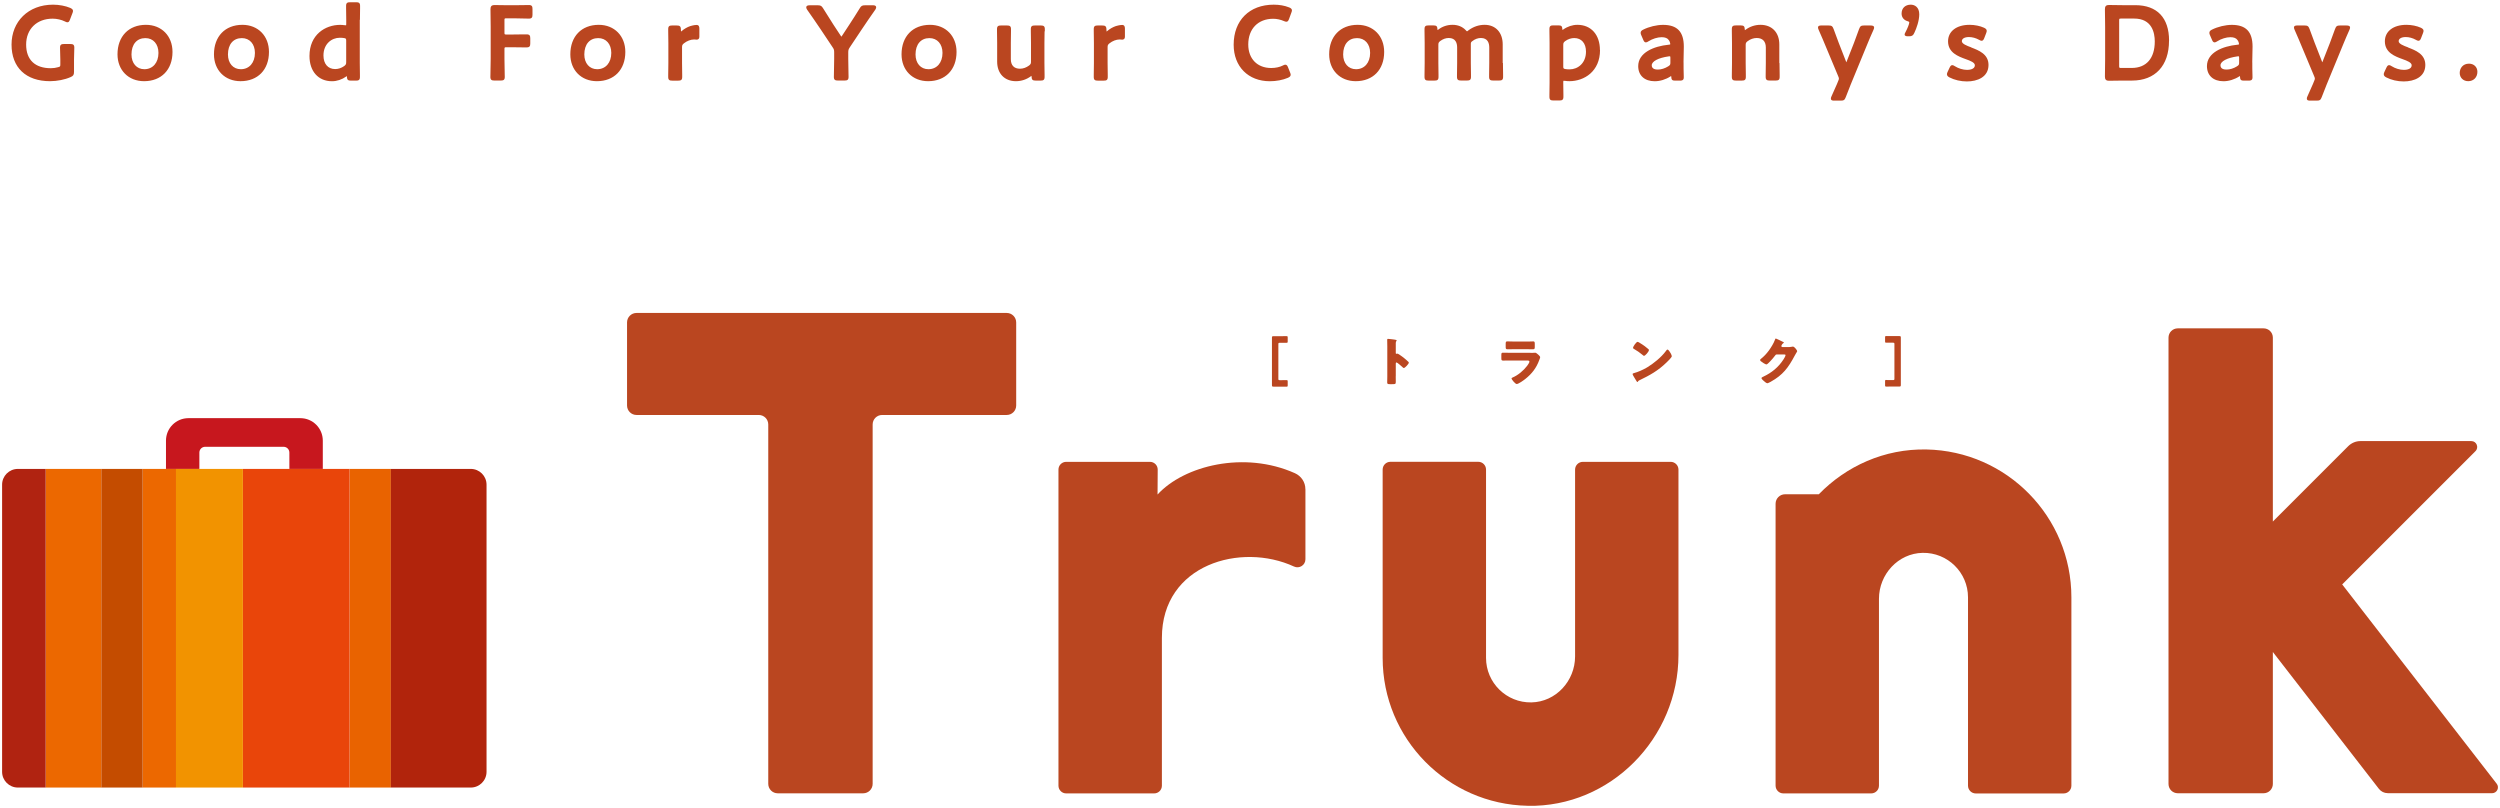
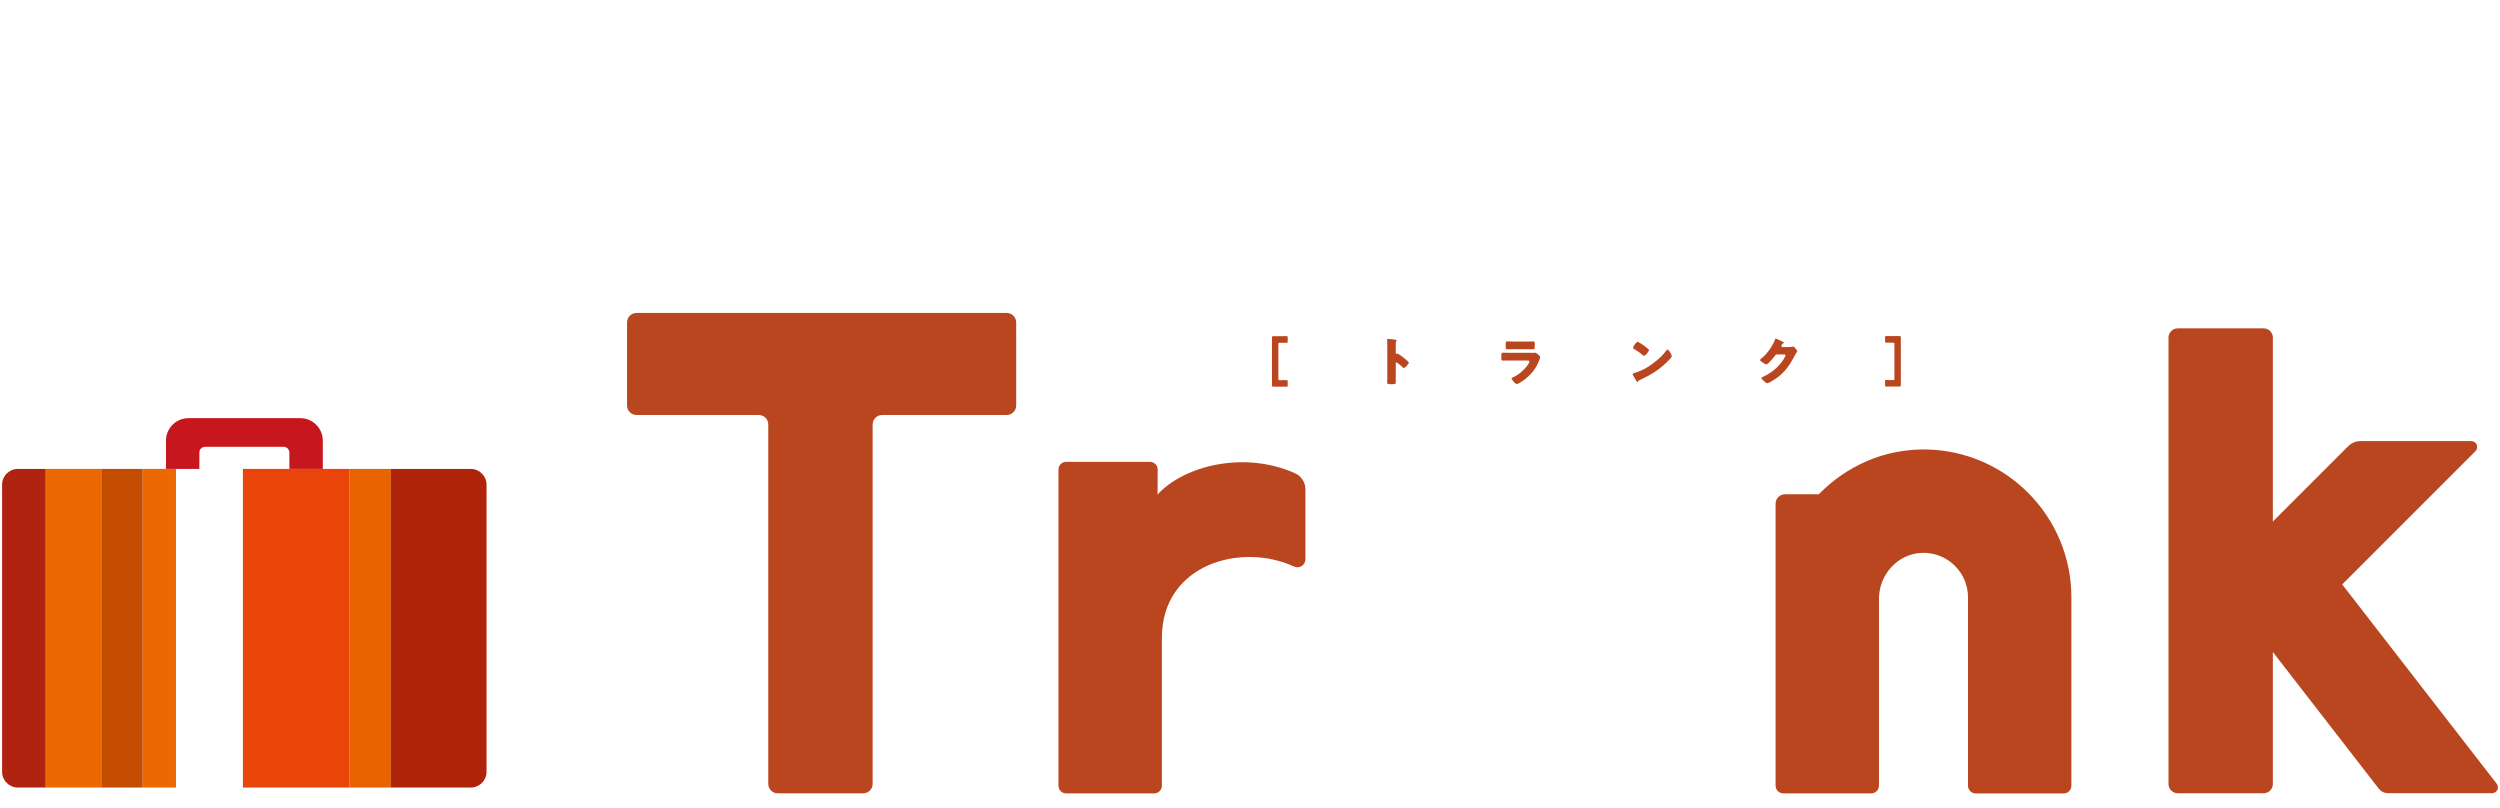
<svg xmlns="http://www.w3.org/2000/svg" id="_レイヤー_2" width="495" height="160" version="1.1" viewBox="0 0 495 160">
  <g id="_レイヤー_2-2">
    <g>
      <path d="M254.965,76.275c0,.24-.03.29-.25.29-.13,0-.63-.01-.99-.01h-1.57c-.26,0-.31-.05-.31-.31v-9.37c0-.26.05-.31.31-.31h1.57c.36,0,.85-.01.99-.01.22,0,.25.05.25.29v.74c0,.24-.03.29-.25.29h-1.31c-.25,0-.29.04-.29.29v6.82c0,.25.04.29.29.29h.32c.36,0,.85-.01.99-.01.22,0,.25.05.25.29v.74-.02ZM276.355,74.495c0,.34.01.68.01,1.03,0,.5-.03.54-.7.54h-.46c-.41,0-.54-.05-.54-.32,0-.41.02-.81.02-1.23v-5.94c0-.42-.02-.96-.02-1.28,0-.13.02-.2.17-.2.12,0,1.34.13,1.59.21.06.02.11.06.11.12,0,.05-.03.09-.06.12-.05.07-.11.15-.11.37v2c0,.05.01.14.12.14.06,0,.12-.04.17-.04.08,0,.22.07.38.17.33.21.75.54.89.64.26.21.72.6.95.83.04.05.07.1.07.17,0,.21-.75,1.04-.99,1.04-.09,0-.2-.1-.26-.17-.18-.16-1.02-.93-1.18-.93-.14,0-.15.14-.15.25v2.47l-.01.01ZM303.075,69.875c.27,0,.55,0,.68-.02.07-.01.16-.02.24-.02.16,0,.5.32.65.45.12.12.31.3.31.46,0,.09-.13.41-.17.51-.56,1.57-1.47,2.75-2.76,3.77-.3.25-1.36,1.01-1.71,1.01-.31,0-1.03-.91-1.03-1.1,0-.09.13-.15.21-.19,1.07-.44,2.18-1.39,2.88-2.31.12-.17.45-.63.45-.82,0-.21-.21-.23-.33-.23h-3.51c-.46,0-.92.01-1.37.01-.31,0-.35-.09-.35-.5v-.59c0-.41.06-.47.33-.47.47,0,.95.02,1.42.02h4.06v.02ZM302.205,67.625c.32,0,.65,0,.98-.01.13,0,.27-.02.4-.02.26,0,.3.14.3.52v.48c0,.42-.01.56-.33.56-.45,0-.91-.01-1.35-.01h-2.4c-.44,0-.9.01-1.35.01-.31,0-.33-.13-.33-.53v-.57c0-.34.06-.46.3-.46.31,0,.88.03,1.38.03h2.4ZM330.785,69.935s.03.07.06.11c.07.16.17.37.17.48,0,.25-.83,1.04-1.05,1.25-1.66,1.62-3.32,2.54-5.38,3.53-.21.1-.2.12-.28.27-.01.03-.04.06-.08.06-.08,0-.14-.09-.19-.16-.18-.26-.34-.53-.48-.79-.07-.12-.3-.5-.3-.62,0-.09.11-.14.2-.17.92-.25,1.81-.65,2.64-1.13,1.27-.75,2.85-2.04,3.72-3.22.02-.03.04-.05.06-.08.09-.13.18-.25.29-.25.21,0,.52.56.62.72h0ZM324.585,67.835c.83.49,1.47.99,1.81,1.3.06.05.09.1.09.19,0,.3-.73,1.13-.97,1.13-.09,0-.2-.09-.26-.16-.6-.49-1.05-.82-1.73-1.21-.08-.05-.19-.11-.19-.22,0-.21.62-1.18.92-1.18.05,0,.17.06.32.14l.01.01ZM354.315,68.705c.19,0,.31-.01.58-.07.04-.01.07-.01.11-.01.31,0,.84.75.84.9,0,.07-.13.28-.19.36-.1.17-.2.34-.29.51-1.28,2.41-2.34,3.85-4.77,5.2-.15.08-.54.29-.67.29-.19,0-.63-.39-.79-.54-.12-.11-.36-.33-.36-.47,0-.11.14-.19.28-.26.03-.01.06-.03.09-.04,1.66-.78,2.98-1.86,3.98-3.4.11-.17.41-.66.41-.85,0-.13-.14-.14-.27-.14h-1.47c-.18,0-.26.12-.35.25-.21.29-.65.8-.91,1.07-.13.14-.62.66-.78.66-.21,0-.95-.5-1.12-.65-.06-.06-.13-.14-.13-.24,0-.07.05-.12.1-.17.65-.51,1.15-1.05,1.64-1.71.42-.58.94-1.41,1.18-2.08.05-.13.1-.29.19-.29s1.16.54,1.34.63c.12.05.25.1.25.19,0,.05-.05.07-.09.09-.25.13-.41.51-.41.59,0,.11.09.17.2.19h1.42l-.01-.01ZM373.495,75.245c.13,0,.63.01.99.01h.32c.25,0,.29-.04.29-.29v-6.82c0-.25-.04-.29-.29-.29h-1.31c-.22,0-.25-.05-.25-.29v-.74c0-.24.03-.29.25-.29.13,0,.63.01.99.01h1.57c.26,0,.31.05.31.31v9.37c0,.26-.05.31-.31.31h-1.57c-.36,0-.85.01-.99.01-.22,0-.25-.05-.25-.29v-.74c0-.24.03-.29.25-.29v.02Z" fill="#ba4620" />
      <g>
        <path d="M39.475,92.845v-3.24c0-.63.51-1.14,1.14-1.14h15.54c.63,0,1.14.51,1.14,1.14v3.24h6.62v-5.6c0-2.46-1.99-4.45-4.45-4.45h-22.15c-2.46,0-4.45,1.99-4.45,4.45v5.6h6.62-.01Z" fill="#c7171e" />
        <g>
          <rect x="69.215" y="92.845" width="8.18" height="63.09" fill="#e96300" />
          <path d="M93.215,92.845h-15.83v63.09h15.83c1.72,0,3.12-1.4,3.12-3.12v-56.85c0-1.72-1.4-3.12-3.12-3.12Z" fill="#b1240c" />
          <rect x="9.045" y="92.845" width="11.03" height="63.09" fill="#ec6800" />
          <rect x="28.245" y="92.845" width="6.6" height="63.09" fill="#ec6800" />
          <path d="M3.535,92.845c-1.72,0-3.12,1.4-3.12,3.12v56.85c0,1.72,1.4,3.12,3.12,3.12h5.51v-63.09H3.535Z" fill="#b02311" />
          <rect x="48.095" y="92.845" width="21.12" height="63.09" fill="#e9450a" />
-           <rect x="34.845" y="92.845" width="13.25" height="63.09" fill="#f29300" />
          <rect x="20.065" y="92.845" width="8.18" height="63.09" fill="#c44c00" />
        </g>
      </g>
      <g>
        <path d="M472.765,157.055h20.66c.97,0,1.52-1.12.92-1.88l-30.59-39.46,26.39-26.39c.73-.73.21-1.99-.82-1.99h-21.95c-.91,0-1.77.36-2.42,1l-14.93,14.93v-36.41c0-1.02-.82-1.84-1.84-1.84h-16.98c-1.02,0-1.84.82-1.84,1.84v88.37c0,1.02.82,1.84,1.84,1.84h16.98c1.02,0,1.84-.82,1.84-1.84v-26.13l21.01,27.11c.42.53,1.05.84,1.72.84l.01.01Z" fill="#ba4620" />
        <path d="M381.415,88.995c-8.31-.16-15.86,3.29-21.29,8.87h-6.68c-1.04,0-1.88.84-1.88,1.88v55.81c0,.85.69,1.54,1.54,1.54h17.39c.85,0,1.54-.69,1.54-1.54v-36.99c0-4.85,3.8-9.01,8.65-9.1,4.94-.09,8.98,3.89,8.98,8.81v37.29c0,.85.69,1.54,1.54,1.54h17.39c.85,0,1.54-.69,1.54-1.54v-37.29c0-15.98-12.8-28.97-28.71-29.28h-.01Z" fill="#ba4620" />
-         <path d="M302.485,159.555c16.42.31,29.85-13.44,29.85-29.86v-36.71c0-.85-.69-1.54-1.54-1.54h-17.39c-.85,0-1.54.69-1.54,1.54v36.99c0,4.85-3.8,9.01-8.65,9.1-4.94.09-8.98-3.89-8.98-8.81v-37.29c0-.85-.69-1.54-1.54-1.54h-17.39c-.85,0-1.54.69-1.54,1.54v37.29c0,15.98,12.8,28.97,28.71,29.28l.01.01Z" fill="#ba4620" />
        <path d="M199.315,61.965h-73.28c-1.04,0-1.88.84-1.88,1.88v16.44c0,1.04.84,1.88,1.88,1.88h24.2c1.04,0,1.88.84,1.88,1.88v71.15c0,1.04.84,1.88,1.88,1.88h16.91c1.04,0,1.88-.84,1.88-1.88v-71.15c0-1.04.84-1.88,1.88-1.88h24.66c1.04,0,1.88-.84,1.88-1.88v-16.44c0-1.04-.84-1.88-1.88-1.88h-.01Z" fill="#ba4620" />
        <path d="M258.465,96.845c0-1.37-.82-2.59-2.07-3.15-10.03-4.49-21.96-1.5-27.2,4.22l.03-4.94c0-.84-.68-1.53-1.53-1.53h-16.59c-.84,0-1.53.68-1.53,1.53v62.59c0,.84.68,1.53,1.53,1.53h17.42c.84,0,1.53-.68,1.53-1.53v-29.26h0c0-14.61,15.7-18.97,26.16-14.13,1.05.49,2.26-.28,2.26-1.44v-13.9l-.01.01Z" fill="#ba4620" />
      </g>
-       <path d="M14.715,9.425s0,.18-.01.38c-.02.51-.05,1.35-.05,1.99v2.44c0,.59-.15.81-.68,1.03-1.11.5-2.67.81-4.07.81-4.77,0-7.62-2.71-7.62-7.25S5.585.925,10.505.925c1.19,0,2.46.24,3.38.63.3.14.57.29.57.61,0,.14-.05.29-.12.46l-.47,1.23c-.12.3-.22.56-.51.56-.14,0-.29-.05-.51-.17-.68-.34-1.59-.55-2.42-.55-3.14,0-5.25,2.06-5.25,5.13s1.82,4.68,4.88,4.68c.51,0,1.02-.07,1.44-.2.42-.1.45-.15.45-.57v-.94c0-.64-.03-1.49-.05-1.99,0-.2-.01-.34-.01-.38,0-.6.28-.71.79-.71h1.25c.52,0,.79.11.79.71ZM34.155,10.285c0,3.52-2.21,5.79-5.63,5.79-3.1,0-5.26-2.19-5.26-5.32,0-3.54,2.21-5.84,5.63-5.84,3.1,0,5.26,2.21,5.26,5.36v.01ZM31.375,10.475c0-1.76-1.04-2.93-2.59-2.93-1.7,0-2.75,1.24-2.75,3.24,0,1.74,1.02,2.92,2.55,2.92,1.67,0,2.79-1.29,2.79-3.22v-.01ZM53.255,10.285c0,3.52-2.21,5.79-5.63,5.79-3.1,0-5.26-2.19-5.26-5.32,0-3.54,2.21-5.84,5.63-5.84,3.1,0,5.26,2.21,5.26,5.36v.01ZM50.475,10.475c0-1.76-1.04-2.93-2.59-2.93-1.7,0-2.75,1.24-2.75,3.24,0,1.74,1.02,2.92,2.55,2.92,1.67,0,2.79-1.29,2.79-3.22v-.01ZM71.235,3.915v8.57c0,.66.02,1.72.03,2.32v.45c0,.6-.28.71-.79.71h-1c-.58,0-.77-.18-.79-.77,0-.02,0-.08-.01-.13-.03.02-.07.04-.12.08-.85.61-1.85.94-2.82.94-2.71,0-4.46-1.96-4.46-5,0-4.23,3.14-6.16,6.06-6.16.29,0,.57.02.85.06.11.02.19.03.26.02h.08c0-.02.03-.09.03-.32v-.76c0-.66-.02-1.72-.03-2.32v-.45c0-.6.28-.71.79-.71h1.19c.52,0,.79.11.79.71v.45c-.01.6-.03,1.66-.03,2.32l-.03-.01ZM64.045,10.985c0,1.66.89,2.69,2.32,2.69.62,0,1.23-.2,1.79-.6.32-.25.39-.38.39-.76v-4.26c0-.39-.05-.46-.43-.52-.23-.04-.51-.06-.83-.06-1.61,0-3.24,1.21-3.24,3.51ZM104.735,1.005h-.46c-.64.01-1.8.03-2.51.03h-1.15c-.69,0-1.73-.02-2.31-.03h-.42c-.64,0-.77.34-.77.86.02,1.08.04,2.42.04,3.42v6.37c0,.88-.03,2.33-.05,3.1,0,.27-.01.44-.01.48,0,.6.28.71.79.71h1.27c.52,0,.79-.11.79-.71,0-.04,0-.22-.01-.48-.02-.78-.05-2.22-.05-3.1v-1.88c0-.4.01-.42.41-.42h1.02c.69,0,1.86.02,2.5.03h.47c.6,0,.71-.28.71-.79v-1c0-.51-.11-.79-.71-.79h-.47c-.65.01-1.81.03-2.5.03h-1.02c-.4,0-.41-.01-.41-.42v-2.38c0-.4.01-.41.41-.41h1.46c.71,0,1.88.03,2.51.05.25,0,.42.01.46.01.6,0,.71-.28.71-.79v-1.11c0-.52-.11-.79-.71-.79l.01.01ZM123.815,10.285c0,3.52-2.21,5.79-5.63,5.79-3.1,0-5.26-2.19-5.26-5.32,0-3.54,2.21-5.84,5.63-5.84,3.1,0,5.26,2.21,5.26,5.36v.01ZM121.035,10.475c0-1.76-1.04-2.93-2.59-2.93-1.7,0-2.75,1.24-2.75,3.24,0,1.74,1.02,2.92,2.55,2.92,1.67,0,2.79-1.29,2.79-3.22v-.01ZM137.865,4.945c-.39,0-1,.16-1.19.22-.61.21-1.17.53-1.7.98-.06.05-.1.08-.13.1-.01-.06-.03-.17-.03-.38,0-.7-.26-.82-.86-.82h-.86c-.52,0-.79.11-.79.71v.45c.01.6.03,1.66.03,2.32v3.96c0,.66-.02,1.72-.03,2.32v.45c0,.6.28.71.79.71h1.19c.52,0,.79-.11.79-.71v-.45c-.01-.6-.03-1.66-.03-2.32v-3.14c0-.38.07-.53.38-.77.59-.47,1.34-.76,2.01-.76.11,0,.22.01.3.02.08,0,.14.02.19.02.25,0,.55-.11.55-.61v-1.56c0-.39-.07-.75-.59-.75l-.02.01ZM172.815,1.045h-1.52c-.59,0-.79.11-1.09.63-.7,1.16-1.39,2.2-2.04,3.21l-1.41,2.15c-.04.06-.14.2-.15.22,0,0-.06-.03-.17-.22l-1.39-2.11c-.62-.97-1.32-2.06-2.05-3.25-.31-.52-.5-.63-1.09-.63h-1.6c-.45,0-.67.14-.67.41,0,.12.04.24.16.44.91,1.3,1.87,2.68,2.72,3.95l2.34,3.51c.26.37.31.55.31,1.01v1.29c0,.88-.03,2.33-.05,3.1,0,.27-.01.44-.01.48,0,.6.28.71.79.71h1.33c.52,0,.79-.11.79-.71,0-.04,0-.22-.01-.48-.02-.78-.05-2.22-.05-3.1v-1.27c0-.47.06-.65.31-1.02l2.36-3.54c.92-1.37,1.72-2.55,2.71-3.95.1-.18.15-.31.15-.43,0-.27-.23-.41-.67-.41v.01ZM189.395,10.285c0,3.52-2.21,5.79-5.63,5.79-3.1,0-5.26-2.19-5.26-5.32,0-3.54,2.21-5.84,5.63-5.84,3.1,0,5.26,2.21,5.26,5.36v.01ZM186.615,10.475c0-1.76-1.04-2.93-2.59-2.93-1.7,0-2.75,1.24-2.75,3.24,0,1.74,1.02,2.92,2.55,2.92,1.67,0,2.79-1.29,2.79-3.22v-.01ZM206.875,6.205v-.45c0-.6-.28-.71-.79-.71h-1.19c-.52,0-.79.11-.79.71v.45c.01.6.03,1.65.03,2.29v3.71c0,.38-.06.51-.37.76-.57.42-1.18.64-1.81.64-1.17,0-1.81-.67-1.81-1.89v-3.22c0-.64.02-1.69.03-2.29v-.45c0-.6-.28-.71-.79-.71h-1.19c-.52,0-.79.11-.79.71v.45c.01.6.03,1.65.03,2.29v3.71c0,2.35,1.46,3.87,3.72,3.87,1.07,0,2.1-.34,2.96-.98.05-.04.09-.06.12-.08,0,.06.01.12.01.15.02.62.2.79.81.79h.98c.52,0,.79-.11.79-.71v-.45c-.01-.6-.03-1.66-.03-2.32v-3.98c0-.64.02-1.69.03-2.29h.05ZM222.125,4.945c-.39,0-1,.16-1.19.22-.61.21-1.17.53-1.7.98-.06.05-.1.08-.13.1-.01-.06-.03-.17-.03-.38,0-.7-.26-.82-.86-.82h-.86c-.52,0-.79.11-.79.71v.45c.01.6.03,1.66.03,2.32v3.96c0,.66-.02,1.72-.03,2.32v.45c0,.6.28.71.79.71h1.19c.52,0,.79-.11.79-.71v-.45c-.01-.6-.03-1.66-.03-2.32v-3.14c0-.38.07-.53.38-.77.59-.47,1.34-.76,2.01-.76.11,0,.22.01.3.02.08,0,.14.02.19.02.25,0,.55-.11.55-.61v-1.56c0-.39-.07-.75-.59-.75l-.02.01ZM255.215,1.455c-.88-.35-1.9-.53-3.02-.53-4.81,0-7.93,3.11-7.93,7.93,0,4.32,2.88,7.23,7.17,7.23,1.27,0,2.57-.25,3.55-.67.3-.14.57-.29.57-.61,0-.14-.05-.29-.12-.46l-.39-.98c-.1-.25-.22-.56-.55-.56-.13,0-.31.06-.5.17-.6.31-1.44.49-2.29.49-2.77,0-4.55-1.83-4.55-4.66,0-3.09,1.94-5.09,4.94-5.09.7,0,1.47.17,2.11.45.19.08.35.14.49.14.31,0,.42-.26.54-.56l.45-1.23c.06-.17.12-.32.12-.46,0-.34-.3-.48-.58-.6h-.01ZM274.065,10.285c0,3.52-2.21,5.79-5.63,5.79-3.1,0-5.26-2.19-5.26-5.32,0-3.54,2.21-5.84,5.63-5.84,3.1,0,5.26,2.21,5.26,5.36v.01ZM271.285,10.475c0-1.76-1.04-2.93-2.59-2.93-1.7,0-2.75,1.24-2.75,3.24,0,1.74,1.02,2.92,2.55,2.92,1.67,0,2.79-1.29,2.79-3.22v-.01ZM297.535,12.475v-3.69c0-2.35-1.41-3.87-3.58-3.87-1.15,0-2.25.38-3.2,1.09-.12.1-.25.2-.29.2s-.19-.16-.26-.24c-.64-.68-1.54-1.05-2.6-1.05s-2.04.33-2.84.96c-.06.04-.1.07-.13.08,0-.04-.02-.09-.02-.17-.02-.58-.2-.75-.77-.75h-1c-.52,0-.79.11-.79.71v.45c.01.6.03,1.66.03,2.32v3.96c0,.66-.02,1.72-.03,2.32v.45c0,.6.28.71.79.71h1.19c.52,0,.79-.11.79-.71v-.45c-.01-.6-.03-1.66-.03-2.32v-3.59c0-.38.06-.51.37-.76.55-.4,1.1-.6,1.69-.6,1.38,0,1.66,1.03,1.66,1.89v3.05c0,.66-.02,1.72-.03,2.32v.45c0,.6.28.71.79.71h1.19c.52,0,.79-.11.79-.71v-.45c-.01-.6-.03-1.66-.03-2.32v-3.69c0-.36.03-.43.31-.64.53-.41,1.1-.61,1.68-.61,1.38,0,1.66,1.03,1.66,1.89v3.05c0,.66-.02,1.72-.03,2.32v.45c0,.6.28.71.79.71h1.19c.52,0,.79-.11.79-.71v-.45c-.01-.6-.03-1.66-.03-2.32l-.05.01ZM316.805,9.915c0,4.23-3.14,6.16-6.06,6.16-.29,0-.57-.02-.85-.06-.11-.02-.18-.02-.26-.02h-.08c0,.02-.03.09-.03.32v.1c0,.66.02,1.72.03,2.32v.45c0,.6-.28.71-.79.71h-1.19c-.52,0-.79-.11-.79-.71v-.45c.01-.6.03-1.66.03-2.32v-7.91c0-.66-.02-1.72-.03-2.32v-.45c0-.6.28-.71.79-.71h1c.57,0,.75.17.77.75,0,.07.01.12.02.16.03-.02.08-.04.14-.08.85-.61,1.85-.94,2.82-.94,2.71,0,4.46,1.96,4.46,5h.02ZM314.025,10.225c0-1.66-.89-2.69-2.32-2.69-.62,0-1.23.2-1.79.6-.32.25-.39.38-.39.76v4.26c0,.39.05.46.43.52.23.04.51.06.83.06,1.61,0,3.24-1.21,3.24-3.51h0ZM333.345,12.345c-.01.82.01,1.77.03,2.41,0,.27.01.47.01.58,0,.58-.38.63-.77.63h-.92c-.56,0-.77-.12-.79-.79,0-.02,0-.08-.02-.13-.03.02-.07.04-.12.08-.94.61-2.08.96-3.13.96-2.02,0-3.27-1.15-3.27-2.99,0-2.69,3.11-3.95,6.02-4.24.32-.02.33-.08.33-.15,0-.15-.11-.53-.29-.76-.26-.39-.72-.58-1.42-.58-.81,0-1.83.32-2.6.81-.2.13-.36.22-.52.22-.3,0-.43-.29-.53-.53l-.39-.9c-.08-.16-.12-.31-.12-.47,0-.33.25-.49.52-.63,1.16-.58,2.67-.94,3.92-.94,2.81,0,4.11,1.37,4.11,4.3l-.06,3.12h.01ZM330.315,13.125c.36-.22.42-.32.42-.73v-.9c0-.37-.04-.34-.16-.35-.06,0-.11,0-.19.02-2.04.29-3.34.98-3.34,1.77s.85.84,1.21.84c.66,0,1.41-.23,2.07-.65h-.01ZM352.305,12.475v-3.69c0-2.35-1.46-3.87-3.73-3.87-1.07,0-2.1.34-2.96.98-.06.04-.1.07-.13.08,0-.04-.02-.09-.02-.17-.02-.6-.2-.77-.79-.77h-.98c-.52,0-.79.11-.79.71v.45c.01.6.03,1.66.03,2.32v3.96c0,.66-.02,1.72-.03,2.32v.45c0,.6.28.71.79.71h1.19c.52,0,.79-.11.79-.71v-.45c-.01-.6-.03-1.66-.03-2.32v-3.55c0-.38.06-.51.37-.76.57-.42,1.18-.64,1.81-.64,1.17,0,1.81.67,1.81,1.89v3.05c0,.66-.02,1.72-.03,2.32v.45c0,.6.28.71.79.71h1.19c.52,0,.79-.11.79-.71v-.45c-.01-.6-.03-1.66-.03-2.32l-.04.01ZM370.395,5.045h-1.29c-.61,0-.79.12-1.01.71-.39,1.1-.69,1.92-1,2.72l-1.48,3.77s-.03.07-.04.09c-.01-.03-.02-.06-.04-.1l-1.48-3.79c-.32-.82-.62-1.64-1-2.7-.22-.58-.4-.7-1.01-.7h-1.41c-.22,0-.67,0-.67.41,0,.1.04.24.12.43.32.72.58,1.32.83,1.91l3.04,7.27c.1.22.15.37.15.49s-.04.27-.15.5l-.24.59c-.27.61-.61,1.41-1.08,2.43-.09.17-.12.31-.12.44,0,.41.42.41.65.41h1.29c.61,0,.79-.12,1.01-.7.37-.96.67-1.74.98-2.5l3.34-8.11c.34-.82.68-1.64,1.17-2.72.08-.19.12-.32.12-.43,0-.41-.45-.41-.67-.41l-.01-.01ZM378.335.925c-1.1,0-1.82.69-1.82,1.76,0,.74.45,1.31,1.21,1.52.31.09.31.18.31.24,0,.29-.32,1.12-.75,1.93-.1.18-.17.32-.17.45,0,.36.46.36.65.36h.23c.57,0,.81-.15,1.04-.67.45-.93.98-2.45.98-3.69,0-1.4-.9-1.9-1.68-1.9ZM390.325,9.385c-.95-.34-1.88-.72-1.88-1.23s.56-.82,1.4-.82c.66,0,1.37.19,2.01.55.2.11.35.19.51.19.3,0,.42-.29.53-.56l.37-.96c.07-.2.11-.33.11-.44,0-.33-.25-.48-.55-.63-.79-.36-1.83-.57-2.85-.57-2.59,0-4.26,1.29-4.26,3.27,0,2.25,2.03,2.99,3.52,3.53.94.33,1.79.68,1.79,1.21,0,.84-1.18.91-1.54.91-.8,0-1.72-.28-2.41-.72-.2-.13-.36-.22-.52-.22-.29,0-.42.27-.55.53l-.37.79c-.1.2-.14.35-.14.48,0,.32.24.49.5.63.98.51,2.23.8,3.45.8,2.07,0,4.28-.86,4.28-3.27,0-2.16-1.97-2.9-3.41-3.45l.01-.02ZM429.465,8.075c0,4.94-2.74,7.88-7.33,7.88h-1.86c-.69,0-1.73.02-2.31.03h-.42c-.64,0-.77-.34-.77-.86.02-1.15.04-2.44.04-3.42v-6.43c0-1-.02-2.23-.04-3.42,0-.52.13-.86.77-.86h.42c.58.01,1.61.03,2.31.03h2.52c4.3,0,6.68,2.49,6.68,7.02l-.01.03ZM419.595,13.035c0,.4.01.42.41.42h2.07c2.91,0,4.57-1.91,4.57-5.25,0-1.69-.53-4.53-4.08-4.53h-2.56c-.4,0-.41.01-.41.41v8.96-.01ZM445.955,12.345c-.01.82.01,1.77.03,2.41,0,.27.01.47.01.58,0,.58-.38.63-.77.63h-.92c-.56,0-.77-.12-.79-.79,0-.02,0-.08-.02-.13-.03.02-.07.04-.12.08-.94.61-2.08.96-3.13.96-2.02,0-3.27-1.15-3.27-2.99,0-2.69,3.11-3.95,6.02-4.24.32-.02.33-.08.33-.15,0-.15-.11-.53-.29-.76-.26-.39-.72-.58-1.42-.58-.81,0-1.83.32-2.6.81-.2.13-.36.22-.52.22-.3,0-.43-.29-.53-.53l-.39-.9c-.08-.16-.12-.31-.12-.47,0-.33.25-.49.52-.63,1.16-.58,2.67-.94,3.92-.94,2.81,0,4.11,1.37,4.11,4.3l-.06,3.12h.01ZM442.925,13.125c.36-.22.42-.32.42-.73v-.9c0-.37-.04-.34-.16-.35-.06,0-.11,0-.19.02-2.04.29-3.34.98-3.34,1.77s.85.84,1.21.84c.66,0,1.41-.23,2.07-.65h-.01ZM464.635,5.045h-1.29c-.61,0-.79.12-1.01.71-.39,1.1-.69,1.92-1,2.72l-1.48,3.77s-.03.07-.04.09c-.01-.03-.02-.06-.04-.1l-1.48-3.79c-.32-.82-.62-1.64-1-2.7-.22-.58-.4-.7-1.01-.7h-1.41c-.22,0-.67,0-.67.41,0,.1.04.24.12.43.32.72.58,1.32.83,1.91l3.04,7.27c.1.22.15.37.15.49s-.04.27-.15.5l-.24.59c-.27.61-.61,1.41-1.08,2.43-.09.17-.12.31-.12.44,0,.41.42.41.65.41h1.29c.61,0,.79-.12,1.01-.7.37-.96.67-1.74.98-2.5l3.34-8.11c.34-.82.68-1.64,1.17-2.72.08-.19.12-.32.12-.43,0-.41-.45-.41-.67-.41l-.01-.01ZM476.815,9.385c-.95-.34-1.88-.72-1.88-1.23s.56-.82,1.4-.82c.66,0,1.37.19,2.01.55.2.11.35.19.51.19.3,0,.42-.29.53-.56l.37-.96c.07-.2.11-.33.11-.44,0-.33-.25-.48-.55-.63-.79-.36-1.83-.57-2.85-.57-2.59,0-4.26,1.29-4.26,3.27,0,2.25,2.03,2.99,3.52,3.53.94.33,1.79.68,1.79,1.21,0,.84-1.18.91-1.54.91-.8,0-1.72-.28-2.41-.72-.2-.13-.36-.22-.52-.22-.29,0-.42.27-.55.53l-.37.79c-.1.2-.14.35-.14.48,0,.32.24.49.5.63.98.51,2.23.8,3.45.8,2.07,0,4.28-.86,4.28-3.27,0-2.16-1.97-2.9-3.41-3.45l.01-.02ZM488.865,12.605c-1.26,0-1.84.95-1.84,1.84,0,.95.71,1.63,1.68,1.63,1.07,0,1.82-.77,1.82-1.86,0-.94-.7-1.61-1.66-1.61Z" fill="#ba4620" />
    </g>
  </g>
</svg>